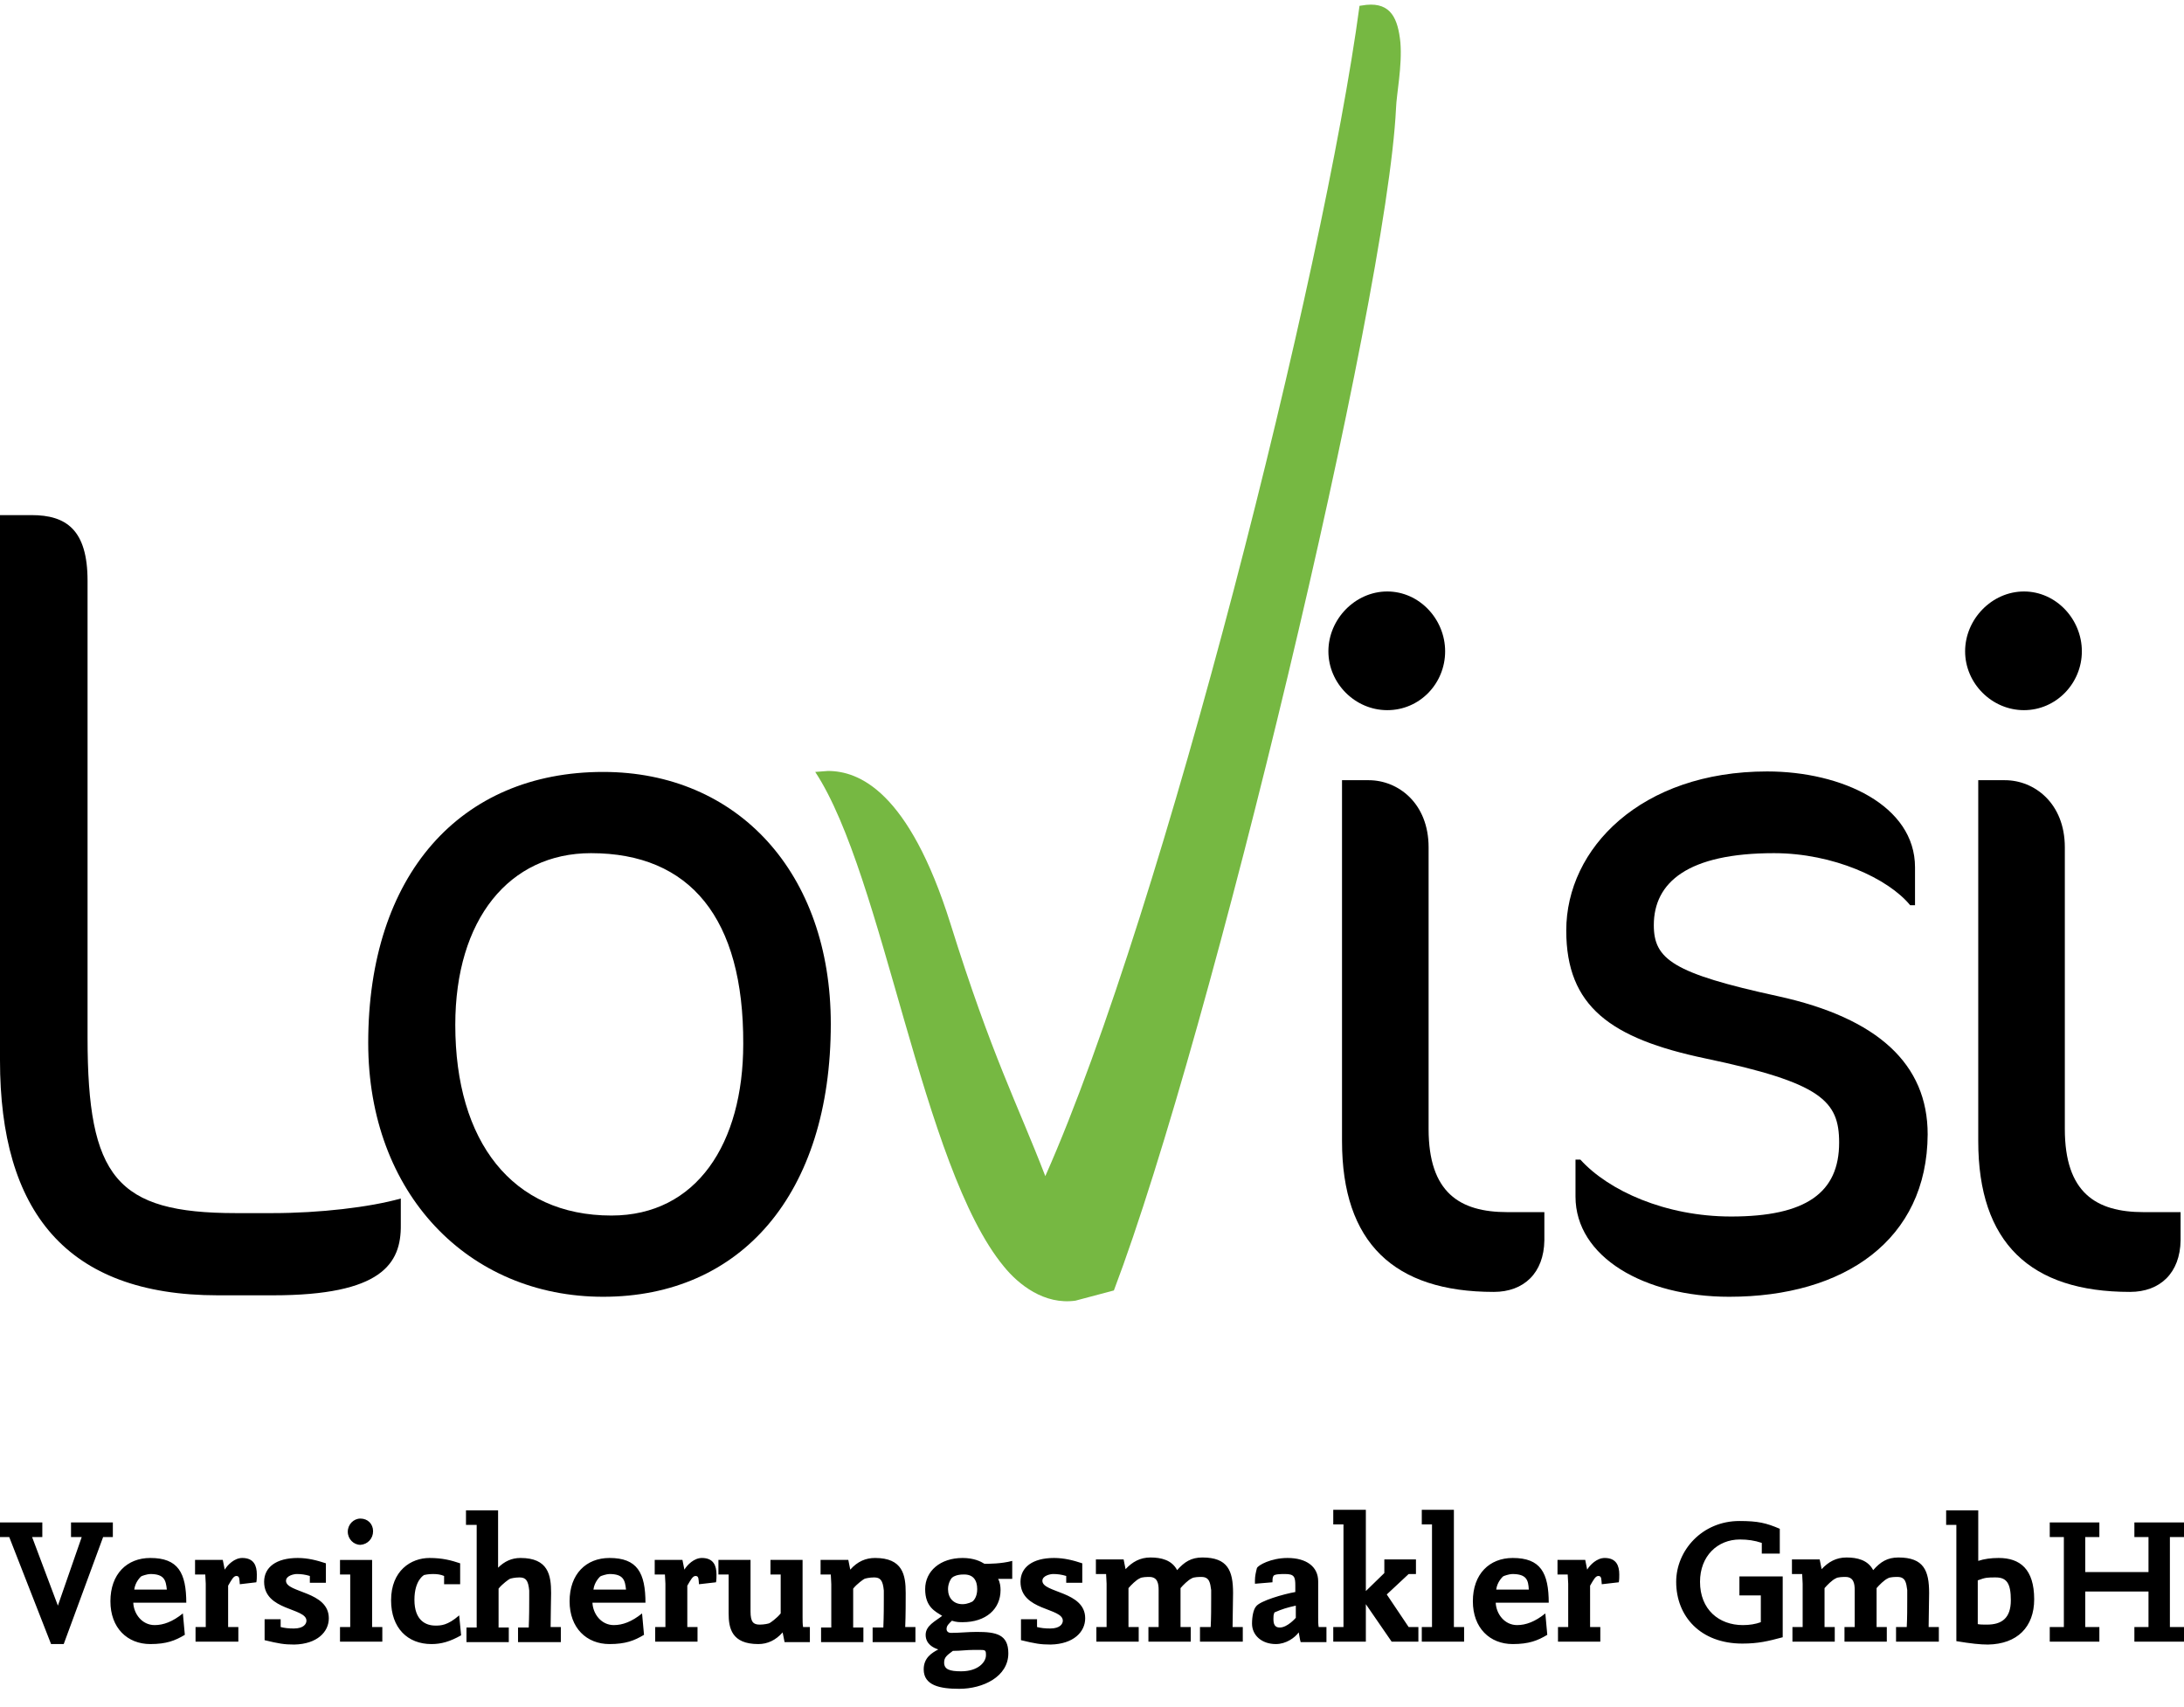
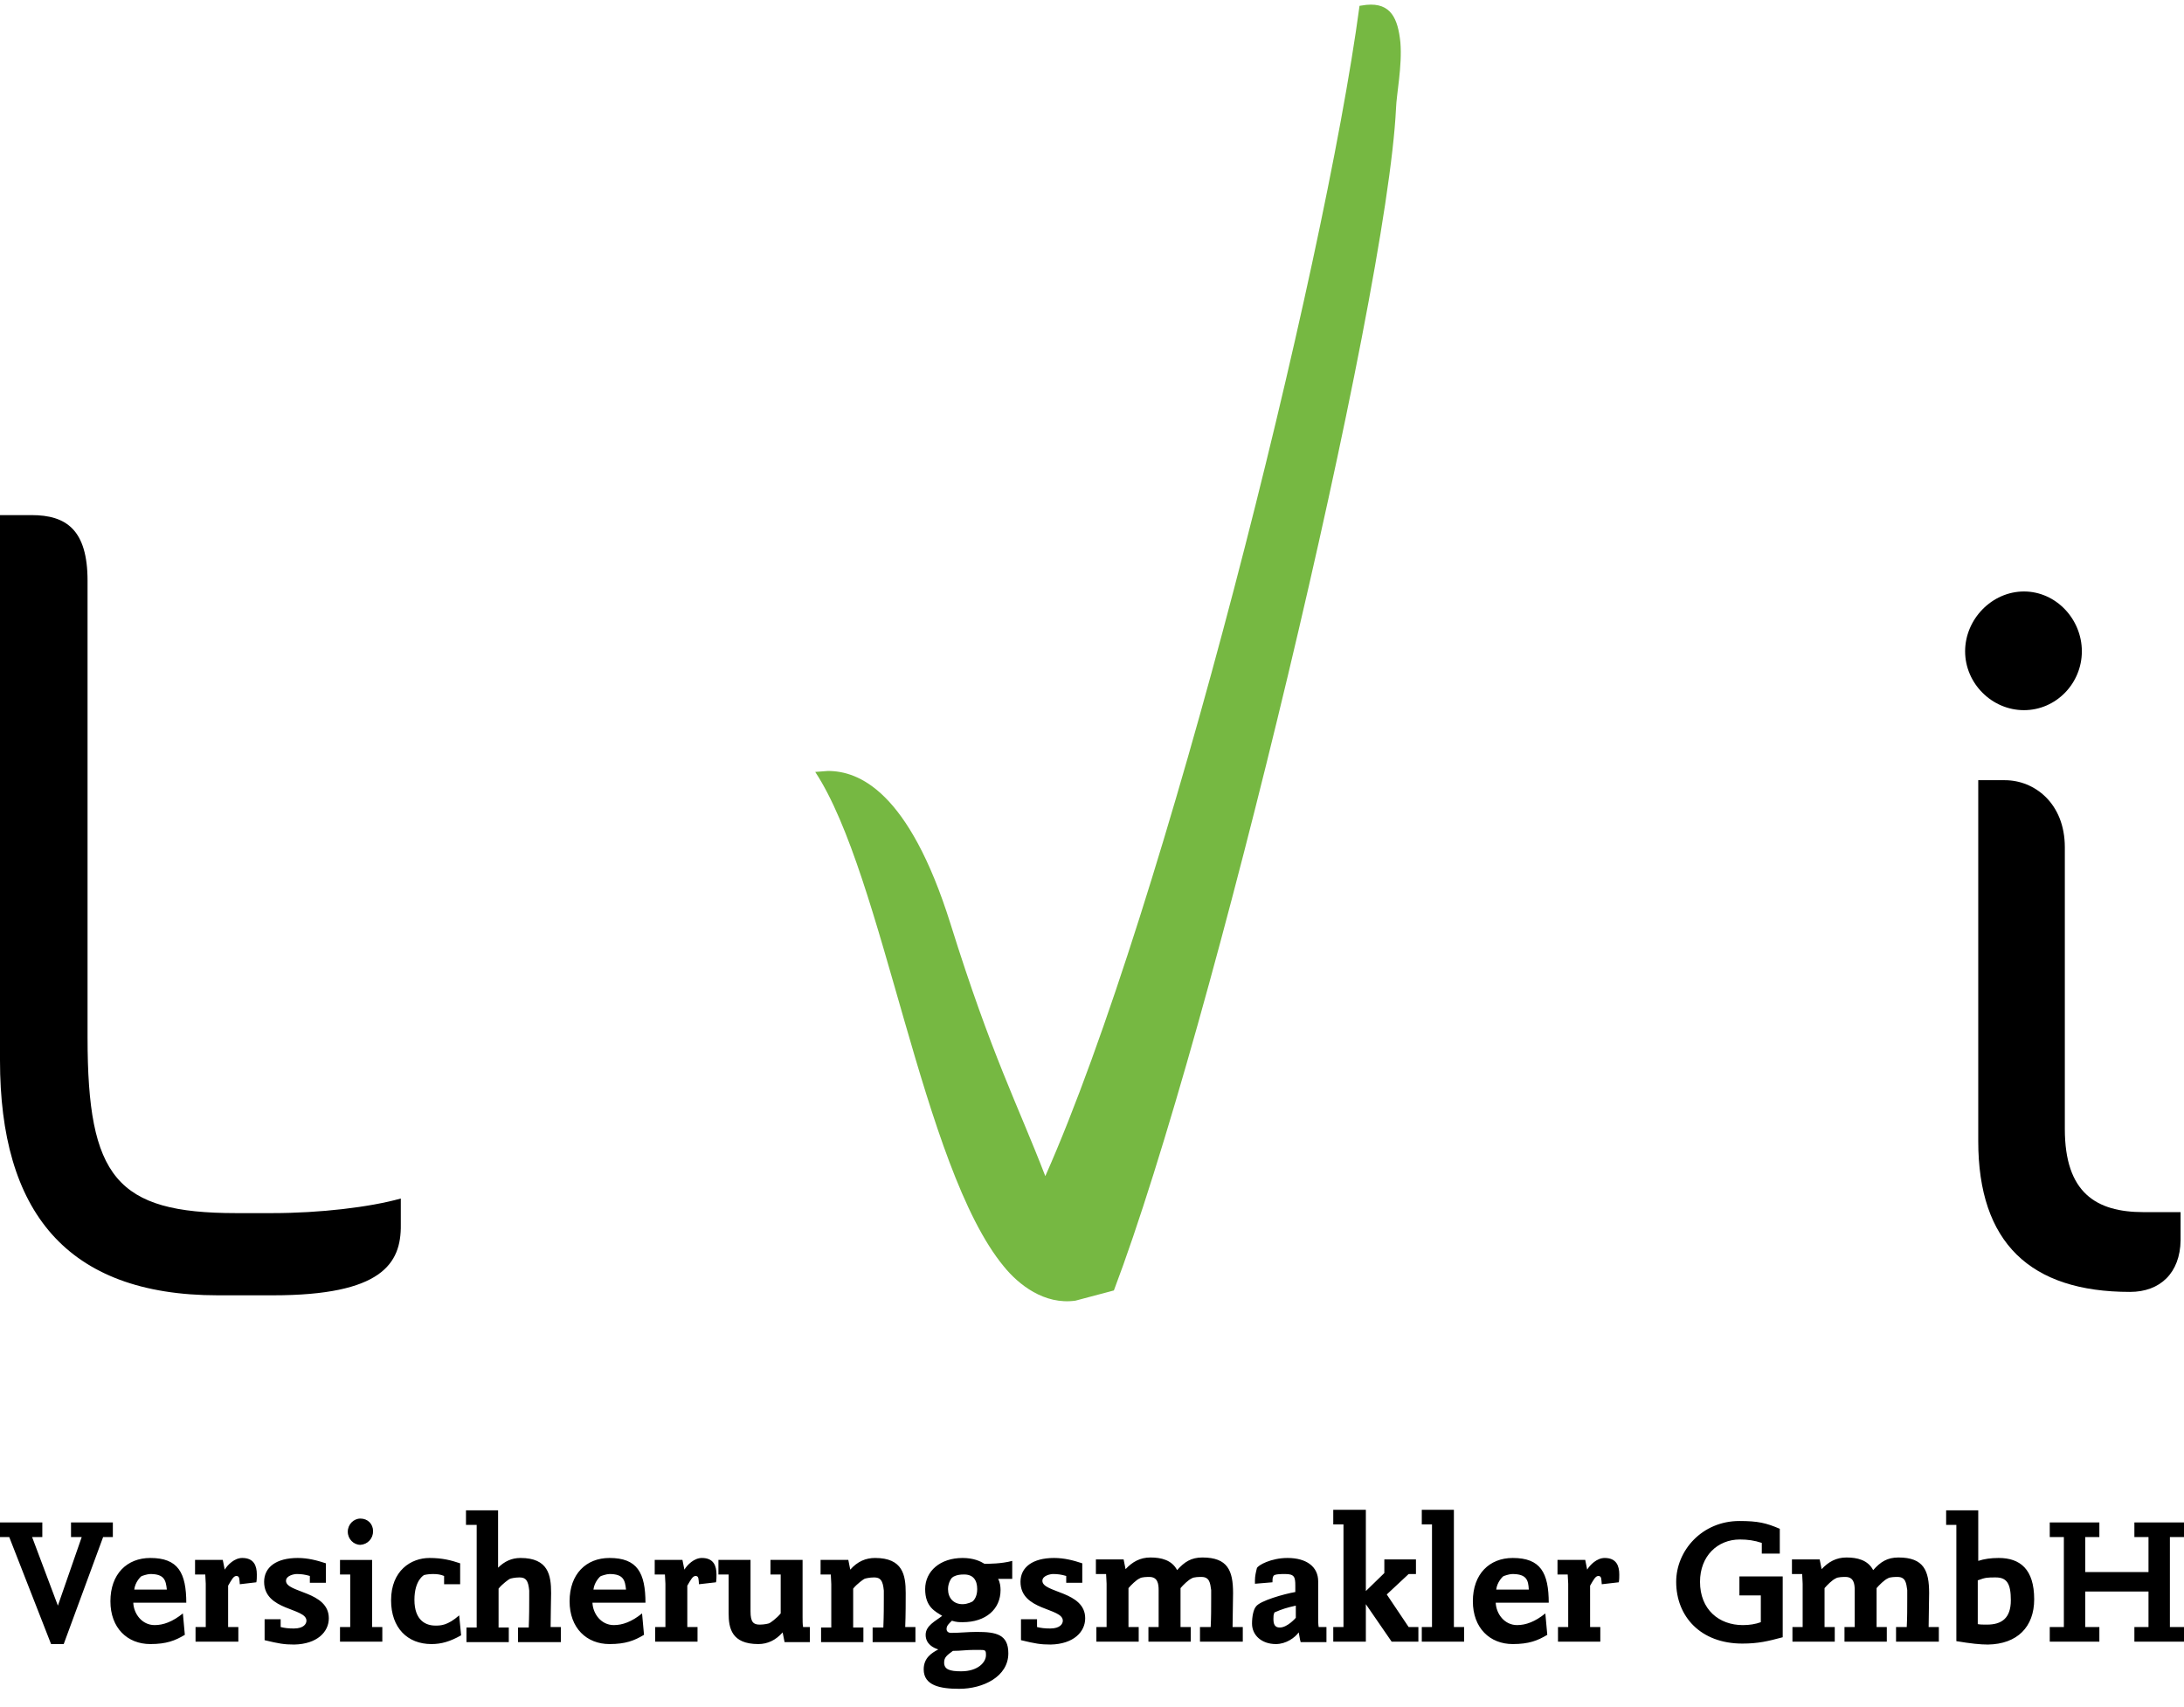
<svg xmlns="http://www.w3.org/2000/svg" version="1.1" id="Ebene_1" x="0px" y="0px" viewBox="0 0 449 351" style="enable-background:new 0 0 449 351;" xml:space="preserve">
  <style type="text/css">
	.st0{fill:#76B842;}
</style>
  <g>
-     <path d="M124,266.6c-27.7,0-48.3-21.2-48.3-52.2c0-34.5,18.9-55.7,48.3-55.7c27.7,0,46.8,20.8,46.8,51.8   C170.8,245.5,152.3,266.6,124,266.6L124,266.6z M121.5,175.4c-16.8,0-27.9,13.6-27.9,35.3c0,24,11.7,39.2,32.1,39.2   c17.5,0,27.1-14.8,27.1-35.3C152.9,188.8,141.9,175.4,121.5,175.4L121.5,175.4z" />
-     <path d="M285.2,146c-6.6,0-12.1-5.5-12.1-12.1c0-6.6,5.5-12.3,12.1-12.3c6.6,0,11.9,5.7,11.9,12.3C297.1,140.5,291.9,146,285.2,146   L285.2,146z M307.1,265.6c-20.5,0-31.2-10.1-31.2-31v-74.2h5.5c6,0,12.3,4.7,12.3,13.8v57.9c0,13.1,6.4,17.1,16.2,17.1h7.6v5.8   C317.4,261.7,313.3,265.6,307.1,265.6L307.1,265.6z" />
-     <path d="M355.5,266.6c-17.5,0-31.6-8.2-31.6-20.6v-7.6h1c5.8,6.4,17.5,11.7,31,11.7c15.4,0,22.2-4.9,22.2-15.2   c0-8.6-3.7-12.3-27.5-17.3c-19.5-4.1-28.6-10.7-28.6-26.3c0-16.9,15.4-32.7,41.3-32.7c15.4,0,30.4,7,30.4,19.7v7.8h-1   c-4.5-5.5-15.8-10.7-28-10.7c-17.7,0-24.7,6-24.7,14.8c0,7,3.9,9.9,25.5,14.6c20.6,4.5,30.8,14,30.8,28.4   C396.2,254.9,379.2,266.6,355.5,266.6L355.5,266.6z" />
    <path d="M416.1,146c-6.6,0-12.1-5.5-12.1-12.1c0-6.6,5.5-12.3,12.1-12.3s11.9,5.7,11.9,12.3C428,140.5,422.7,146,416.1,146   L416.1,146z M437.9,265.6c-20.5,0-31.2-10.1-31.2-31v-74.2h5.5c6,0,12.3,4.7,12.3,13.8v57.9c0,13.1,6.4,17.1,16.2,17.1h7.6v5.8   C448.2,261.7,444.1,265.6,437.9,265.6L437.9,265.6z" />
    <path class="st0" d="M287,22.3c0.1-3,1.3-8.7,0.9-13.6c-0.5-4.8-1.9-8.2-7-7.7l-1.4,0.2c-7.3,54.5-40.1,185.4-64.6,240.6   c-5.7-14.8-11-24.7-19.5-51.9c-8.6-27.4-18.9-31.4-25.2-31.4l-2.6,0.2c14.1,21.4,21.9,81.3,38.8,101.7c3,3.7,8.3,7.9,14.7,7   l7.9-2.1C249,212.6,285.1,61.7,287,22.3L287,22.3z" />
    <path d="M56.1,266.3H44.8C13.5,266.3,0,248.9,0,218V105.9h6.5c7.1,0,11.5,3,11.5,13.5v93.9c0,28.7,5.9,36.1,30.5,36.1h7.5   c9.7,0,20-1.2,26.4-3v5.4C82.5,259.8,78.5,266.3,56.1,266.3L56.1,266.3z" />
    <path d="M23.2,316v-3h-8.6v3h2.2l-4.9,14.1L6.6,316h2.1v-3H0v3h1.9l8.6,22h2.6l8.1-22H23.2L23.2,316z M38.3,329.6   c0-6.3-1.7-9.3-7.4-9.3c-4.8,0-8.2,3.3-8.2,8.9c0,5.5,3.5,8.8,8.2,8.8c3.3,0,5.1-0.7,7.1-1.9l-0.4-4.4c-2.1,1.7-4,2.4-5.8,2.4   c-2.6,0-4.3-2.3-4.4-4.6H38.3L38.3,329.6z M34.3,326.8h-6.7c0.2-1.6,1.3-2.6,1.4-2.7c0.1-0.1,1.3-0.5,1.9-0.5   C33.8,323.6,34.1,324.9,34.3,326.8L34.3,326.8L34.3,326.8z M52.7,325.3c0.1-0.5,0.1-1.1,0.1-1.6c0-1.8-0.6-3.4-3-3.4   c-1.6,0-3,1.4-3.6,2.4l-0.4-2h-5.7v3h2.1c0,0.6,0.1,1.3,0.1,1.9v8.9h-2.1v3H49v-3h-2.1V326c0.7-1.2,1.1-2,1.7-2   c0.7,0,0.6,0.7,0.7,1.7L52.7,325.3L52.7,325.3z M67.6,332.7c0-5.6-8.8-5.2-8.8-7.7c0-1.1,1.7-1.4,2.2-1.4c0.9,0,1.7,0.1,2.7,0.4   v1.4H67v-4c-1.8-0.6-3.7-1.1-5.8-1.1c-4.4,0-6.9,1.9-6.9,4.9c0,6,8.7,5.3,8.7,8c0,0.6-0.5,1.6-2.6,1.6c-1.1,0-1.9-0.1-2.7-0.3v-1.6   h-3.3v4.3c2.9,0.7,4,0.9,6.1,0.9C65.2,338,67.6,335.5,67.6,332.7L67.6,332.7z M76.7,314.8c0-1.5-1.1-2.6-2.6-2.6   c-1.4,0-2.6,1.2-2.6,2.7c0,1.5,1.2,2.7,2.6,2.7C75.6,317.5,76.7,316.3,76.7,314.8L76.7,314.8z M78.6,337.5v-3h-2.1v-13.8h-6.6v3   h2.1v10.8h-2.1v3H78.6L78.6,337.5z M94.8,336.2l-0.4-4.1c-2.4,2.1-3.8,2.1-4.9,2.1c-1.9,0-4.3-1-4.3-5.3c0-4.1,2-5.1,2-5.1   c0.1,0,0.7-0.2,1.8-0.2c0.9,0,1.6,0.1,2.3,0.4v1.7h3.3v-4.3c-1.8-0.6-3.6-1.1-6.3-1.1c-3.8,0-7.9,2.6-7.9,8.7c0,5.7,3.4,9,8.3,9   C90.7,338,92.5,337.5,94.8,336.2L94.8,336.2z M115.3,337.5v-3h-2.1c0-2.8,0.1-5.5,0.1-7c0-3.7-0.6-7.2-6.3-7.2   c-1.8,0-3.3,0.7-4.6,2v-11.8h-6.6v3H98v21.1h-2.1v3h8.7v-3h-2.1v-8c0.8-1,2.1-1.9,2.3-2c0.2-0.1,1.1-0.3,2-0.3c1.3,0,1.8,0.6,2,2.7   c0,0.6,0,1.2,0,1.7c0,1.4,0,3.5-0.1,5.9h-2.2v3H115.3L115.3,337.5z M132.7,329.6c0-6.3-1.7-9.3-7.4-9.3c-4.8,0-8.2,3.3-8.2,8.9   c0,5.5,3.5,8.8,8.2,8.8c3.3,0,5.1-0.7,7.1-1.9l-0.4-4.4c-2.1,1.7-4,2.4-5.8,2.4c-2.6,0-4.3-2.3-4.4-4.6H132.7L132.7,329.6z    M128.7,326.8H122c0.2-1.6,1.3-2.6,1.4-2.7c0.1-0.1,1.3-0.5,1.9-0.5C128.2,323.6,128.5,324.9,128.7,326.8L128.7,326.8L128.7,326.8z    M147.2,325.3c0.1-0.5,0.1-1.1,0.1-1.6c0-1.8-0.6-3.4-3-3.4c-1.6,0-3,1.4-3.6,2.4l-0.4-2h-5.7v3h2.1c0,0.6,0.1,1.3,0.1,1.9v8.9   h-2.1v3h8.7v-3h-2.1V326c0.7-1.2,1.1-2,1.7-2c0.7,0,0.6,0.7,0.7,1.7L147.2,325.3L147.2,325.3z M166.5,337.5v-3h-1.4   c-0.1-0.6-0.1-1.3-0.1-2v-11.8h-6.6v3h2.1v8c-0.8,1-2.1,1.9-2.3,2c-0.2,0.1-1.1,0.3-2,0.3c-1.3,0-1.9-0.5-1.9-2.7v-10.6h-6.6v3h2.1   v8c0,3,0.6,6.3,6.1,6.3c1.9,0,3.6-0.8,5-2.4l0.4,2H166.5L166.5,337.5z M188.2,337.5v-3h-2.1c0.1-2.4,0.1-5.5,0.1-7   c0-3.7-0.6-7.2-6.3-7.2c-1.9,0-3.6,0.7-5.1,2.4l-0.4-2h-5.7v3h2.1c0,0.6,0.1,1.3,0.1,2v8.9h-2.1v3h8.7v-3h-2.1v-8   c0.8-1,2.1-1.9,2.3-2c0.2-0.1,1.1-0.3,2-0.3c1.3,0,1.8,0.6,2,2.7c0,0.6,0,1.2,0,1.7c0,1.4,0,3.5-0.1,5.9h-2.2v3H188.2L188.2,337.5z    M208.1,324.3v-3.4c-2.2,0.6-4.9,0.6-5.7,0.6c-0.8-0.5-2.2-1.2-4.5-1.2c-4.6,0-7.7,2.7-7.7,6.4c0,3.7,2.1,4.6,3.5,5.5   c-1.4,1.1-3.4,2-3.4,3.9c0,1.9,1.6,2.7,2.6,3c-1.3,0.7-3,1.7-3,4.1c0,3.3,3.3,4,7.3,4c4.9,0,10.1-2.5,10.1-7.3   c0-3.9-2.5-4.4-6.5-4.4c-1.9,0-3.4,0.2-5.3,0.2c-0.4,0-0.9-0.2-0.9-0.8c0-0.7,0.5-1.1,1.1-1.7c0.9,0.3,1.6,0.3,2.2,0.3   c4.8,0,7.8-2.7,7.8-6.6c0-0.7-0.1-1.6-0.5-2.3H208.1L208.1,324.3z M200.9,326.7c0,1.6-0.7,2.3-0.9,2.5c-0.1,0.1-1.1,0.6-2.1,0.6   c-1.9,0-3-1.3-3-3.1c0-1.3,0.7-2.3,0.9-2.4c0.2-0.2,1-0.6,2.2-0.6C200.1,323.6,200.9,324.9,200.9,326.7L200.9,326.7z M202.7,340.3   c0,1.4-1.6,3.3-5.1,3.3c-2.4,0-3.5-0.4-3.5-1.8c0-1.1,0.6-1.5,1.8-2.4c1.7,0,2.7-0.2,4.4-0.2c0.3,0,0.6,0,0.9,0   C202.6,339.2,202.7,339.2,202.7,340.3L202.7,340.3z M223.1,332.7c0-5.6-8.8-5.2-8.8-7.7c0-1.1,1.7-1.4,2.2-1.4   c0.9,0,1.7,0.1,2.7,0.4v1.4h3.3v-4c-1.8-0.6-3.7-1.1-5.8-1.1c-4.4,0-6.9,1.9-6.9,4.9c0,6,8.7,5.3,8.7,8c0,0.6-0.5,1.6-2.6,1.6   c-1.1,0-1.9-0.1-2.7-0.3v-1.6h-3.3v4.3c2.9,0.7,4,0.9,6.1,0.9C220.7,338,223.1,335.5,223.1,332.7L223.1,332.7z M255.5,337.5v-3   h-2.1c0-2.3,0.1-4.6,0.1-7c0-4.6-1.1-7.3-6.3-7.3c-2.3,0-3.7,0.9-5.2,2.6c-1.1-2.1-3.3-2.6-5.5-2.6c-2.1,0-3.7,0.9-5.1,2.4l-0.4-2   h-5.7v3h2.1c0,0.6,0.1,1.3,0.1,2v8.9h-2.1v3h8.7v-3H232v-8c0.5-0.6,1.6-1.7,2.3-2c0.4-0.3,1.6-0.3,2-0.3c1.7,0,1.9,1.4,1.9,2.7v7.6   h-2.1v3h8.7v-3h-2.1v-8c0.5-0.6,1.6-1.7,2.3-2c0.4-0.3,1.6-0.3,2-0.3c1.7,0,1.8,1.3,2,2.7c0,0.6,0,1.1,0,1.7c0,2,0,4-0.1,5.9h-2.2   v3H255.5L255.5,337.5z M272.7,337.5v-3h-1.6c-0.1-0.6-0.1-1.3-0.1-2v-7.4c0-3-2.4-4.8-6.3-4.8c-3.4,0-6.1,1.5-6.3,2.1   c-0.2,0.8-0.4,1.6-0.4,2.5c0,0.2,0,0.4,0,0.7l3.6-0.3c0-0.6,0-0.9,0.2-1.3c0.2-0.4,1.6-0.4,2.4-0.4c1.9,0,2.1,0.6,2.1,2.4v1.3   c-2.3,0.4-7.3,1.8-8.1,3c-0.5,0.6-0.8,2-0.8,3.5c0,2.4,2,4.2,4.9,4.2c2.1,0,3.9-1.3,4.7-2.4c0.2,1,0.2,1.3,0.4,2H272.7L272.7,337.5   z M266.4,332.6c0,0-1.7,2-3.3,2c-1.1,0-1.3-0.8-1.3-1.8c0-0.6,0-0.7,0.2-1.3c1.6-0.7,2.6-1,4.4-1.4V332.6L266.4,332.6z    M291.6,337.5v-3h-2l-4.5-6.7l4.5-4.2h1.5v-3c-2,0-4.4,0-6.5,0v2.8l-3.8,3.7v-16.7h-6.7v3h2.1v21.1h-2.1v3h6.7v-7.7l5.3,7.7H291.6   L291.6,337.5z M301,337.5v-3h-2.1v-24.1h-6.6v3h2.1v21.1h-2.1v3H301L301,337.5z M318.4,329.6c0-6.3-1.7-9.3-7.4-9.3   c-4.8,0-8.2,3.3-8.2,8.9c0,5.5,3.5,8.8,8.2,8.8c3.3,0,5.1-0.7,7.1-1.9l-0.4-4.4c-2.1,1.7-4,2.4-5.8,2.4c-2.6,0-4.3-2.3-4.4-4.6   H318.4L318.4,329.6z M314.3,326.8h-6.7c0.2-1.6,1.3-2.6,1.4-2.7c0.1-0.1,1.3-0.5,1.9-0.5C313.9,323.6,314.2,324.9,314.3,326.8   L314.3,326.8L314.3,326.8z M332.8,325.3c0.1-0.5,0.1-1.1,0.1-1.6c0-1.8-0.6-3.4-3-3.4c-1.6,0-3,1.4-3.6,2.4l-0.4-2h-5.7v3h2.1   c0,0.6,0.1,1.3,0.1,1.9v8.9h-2.1v3h8.7v-3h-2.1V326c0.7-1.2,1.1-2,1.7-2c0.7,0,0.6,0.7,0.7,1.7L332.8,325.3L332.8,325.3z    M366.5,336.6v-12.5h-8.9v3.9h4.4v5.5c-1.1,0.4-2.3,0.6-3.7,0.6c-4.9,0-8.8-3.2-8.8-8.9c0-5.3,3.6-8.7,8.2-8.7c1.6,0,3,0.2,4.5,0.7   v2.2h3.7v-5.1c-2.8-1.2-4.5-1.6-8.3-1.6c-7.7,0-13,6.1-13,12.5c0,7.1,5,12.7,13.6,12.7C361.5,337.9,363.5,337.4,366.5,336.6   L366.5,336.6z M398.6,337.5v-3h-2.1c0-2.3,0.1-4.6,0.1-7c0-4.6-1.1-7.3-6.3-7.3c-2.3,0-3.7,0.9-5.2,2.6c-1.1-2.1-3.3-2.6-5.5-2.6   c-2.1,0-3.7,0.9-5.1,2.4l-0.4-2h-5.7v3h2.1c0,0.6,0.1,1.3,0.1,2v8.9h-2.1v3h8.7v-3h-2.1v-8c0.5-0.6,1.6-1.7,2.3-2   c0.4-0.3,1.6-0.3,2-0.3c1.7,0,1.9,1.4,1.9,2.7v7.6h-2.1v3h8.7v-3h-2.1v-8c0.5-0.6,1.6-1.7,2.3-2c0.4-0.3,1.6-0.3,2-0.3   c1.7,0,1.8,1.3,2,2.7c0,0.6,0,1.1,0,1.7c0,2,0,4-0.1,5.9h-2.2v3H398.6L398.6,337.5z M418.2,328.8c0-6.2-2.9-8.5-7.3-8.5   c-1.6,0-3,0.2-4.2,0.6v-10.4h-6.6v3h2.1v23.9c3,0.5,4.9,0.7,6.5,0.7C414.7,338,418.2,334.5,418.2,328.8L418.2,328.8z M413.4,329   c0,3.7-1.9,5-4.9,5c-0.9,0-1.3,0-1.9-0.1v-9c1.6-0.6,2-0.6,3.7-0.6C412.6,324.3,413.4,325.6,413.4,329L413.4,329z M449,337.5v-3   h-2.9V316h2.9v-3h-10.2v3h2.9v7.2h-13V316h2.9v-3h-10.2v3h2.9v18.5h-2.9v3h10.2v-3h-2.9v-7.3h13v7.3h-2.9v3H449L449,337.5z" />
  </g>
</svg>